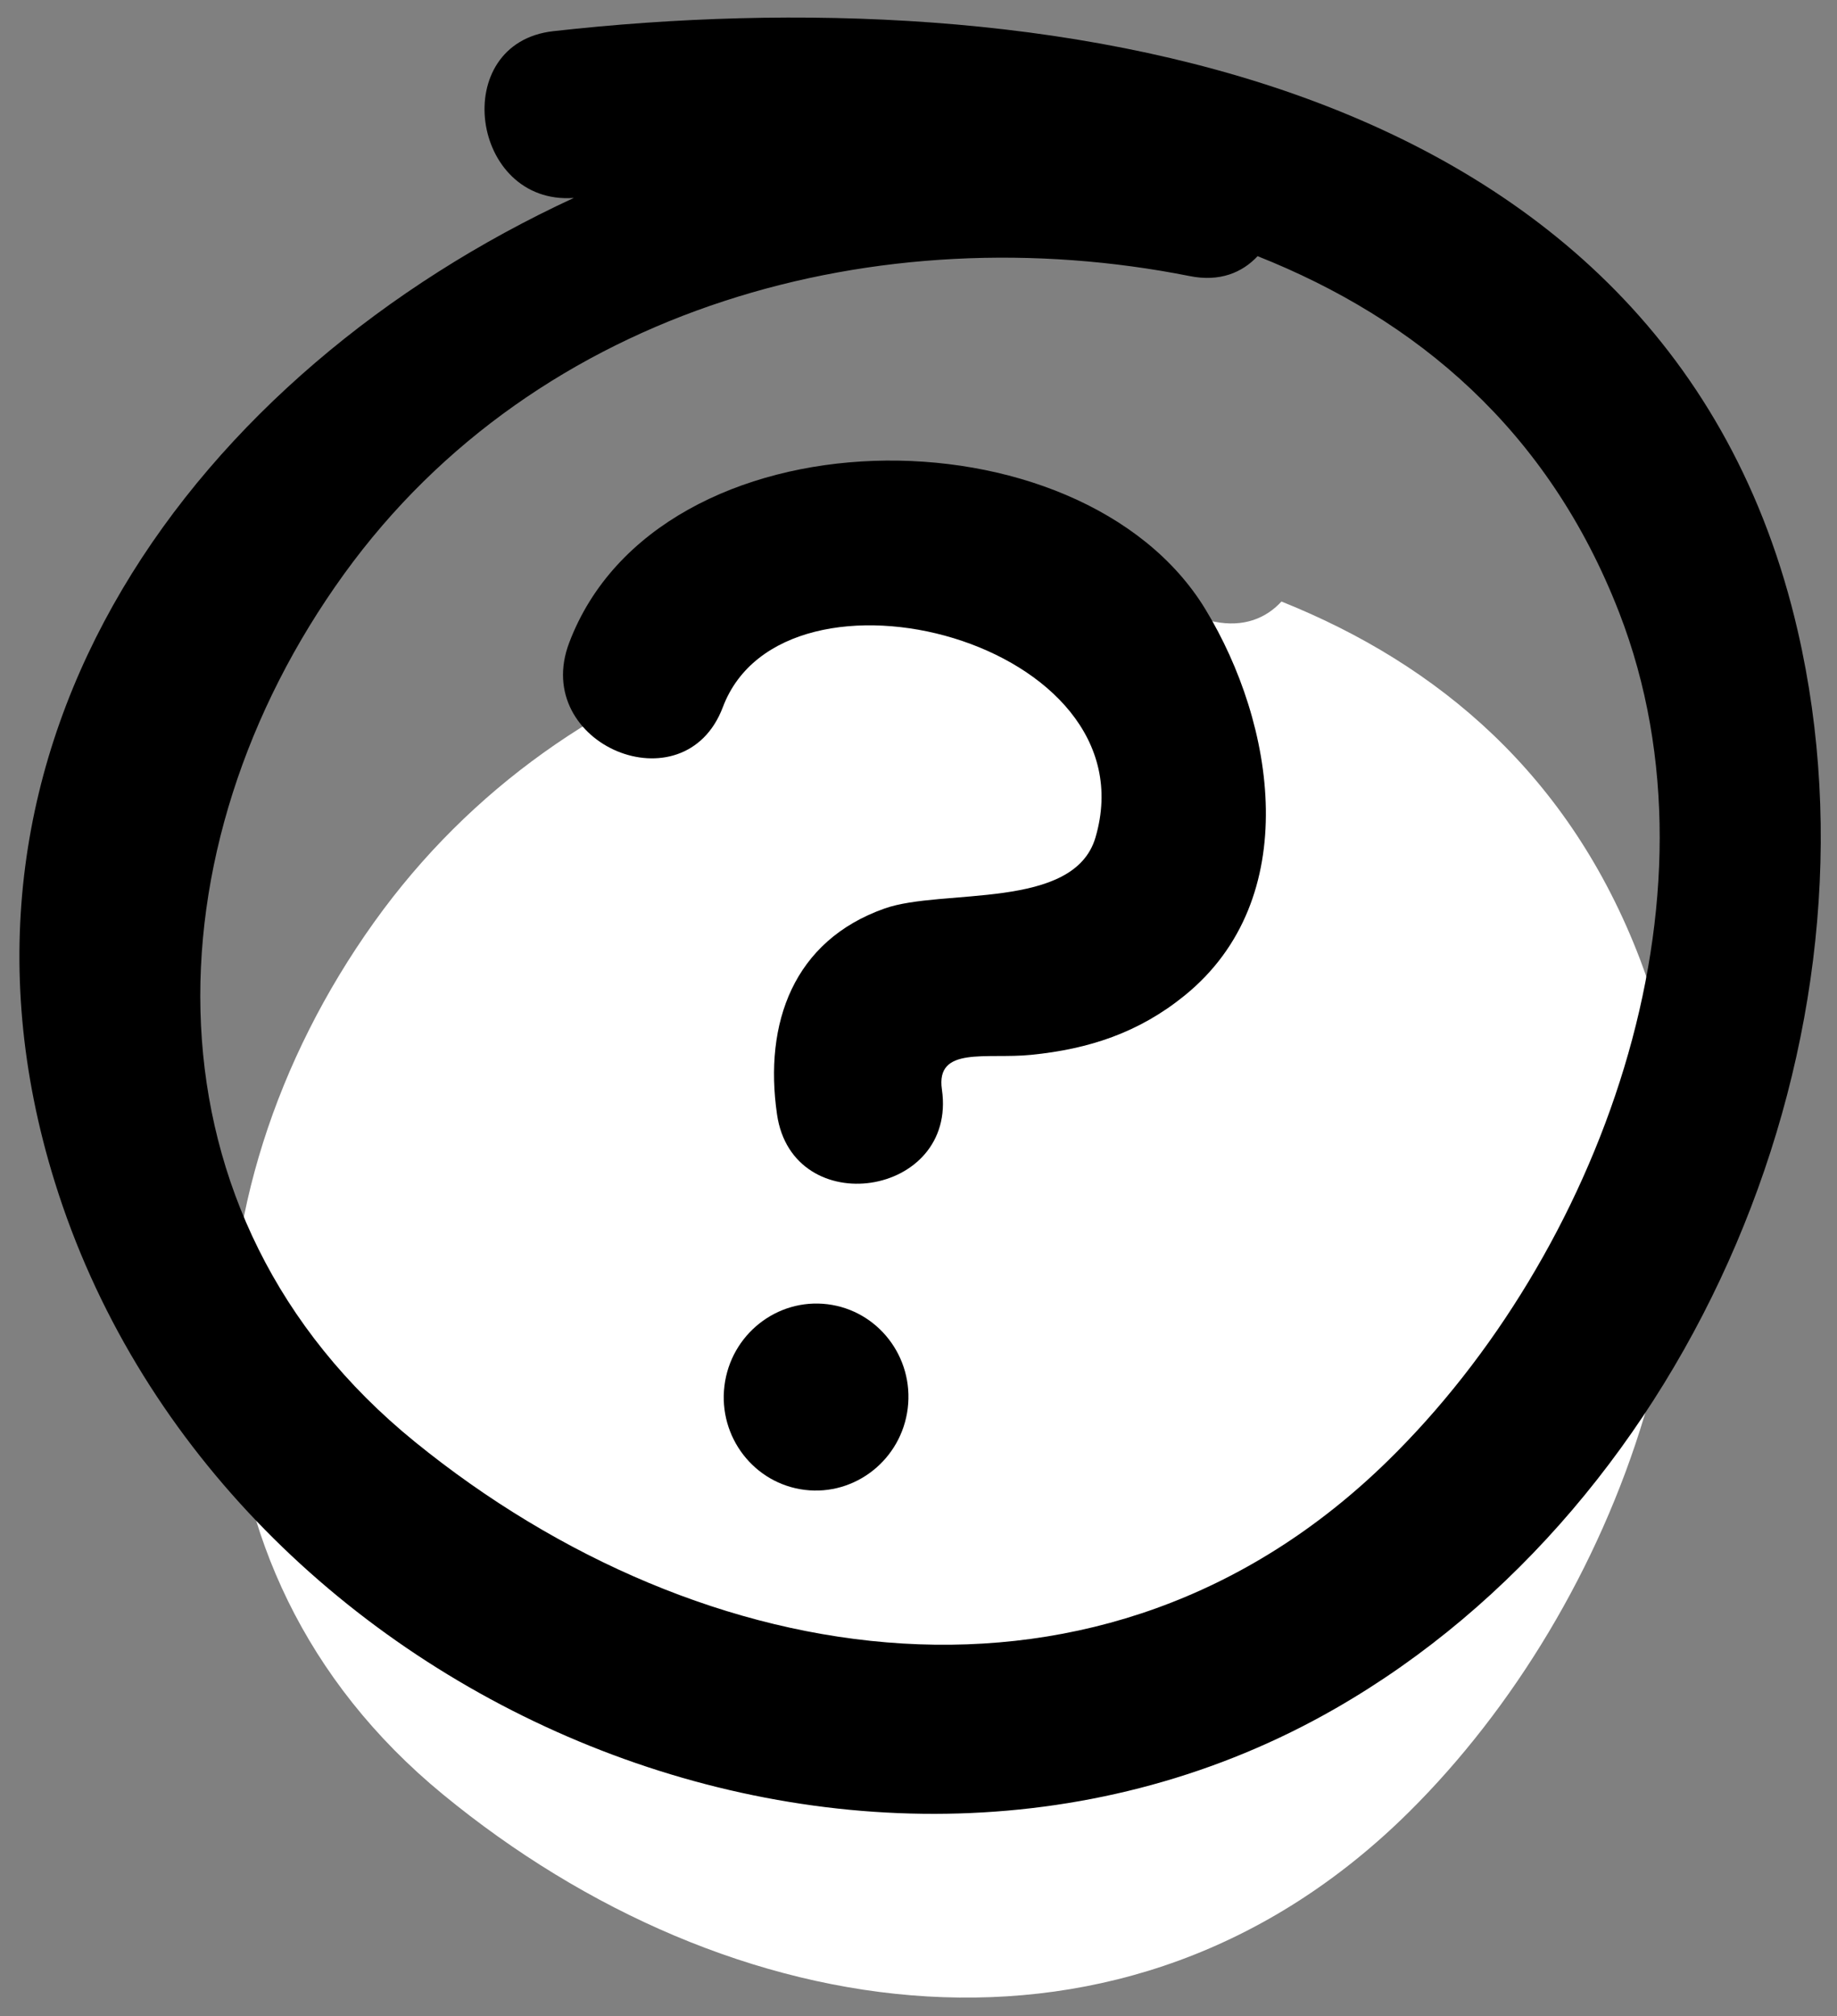
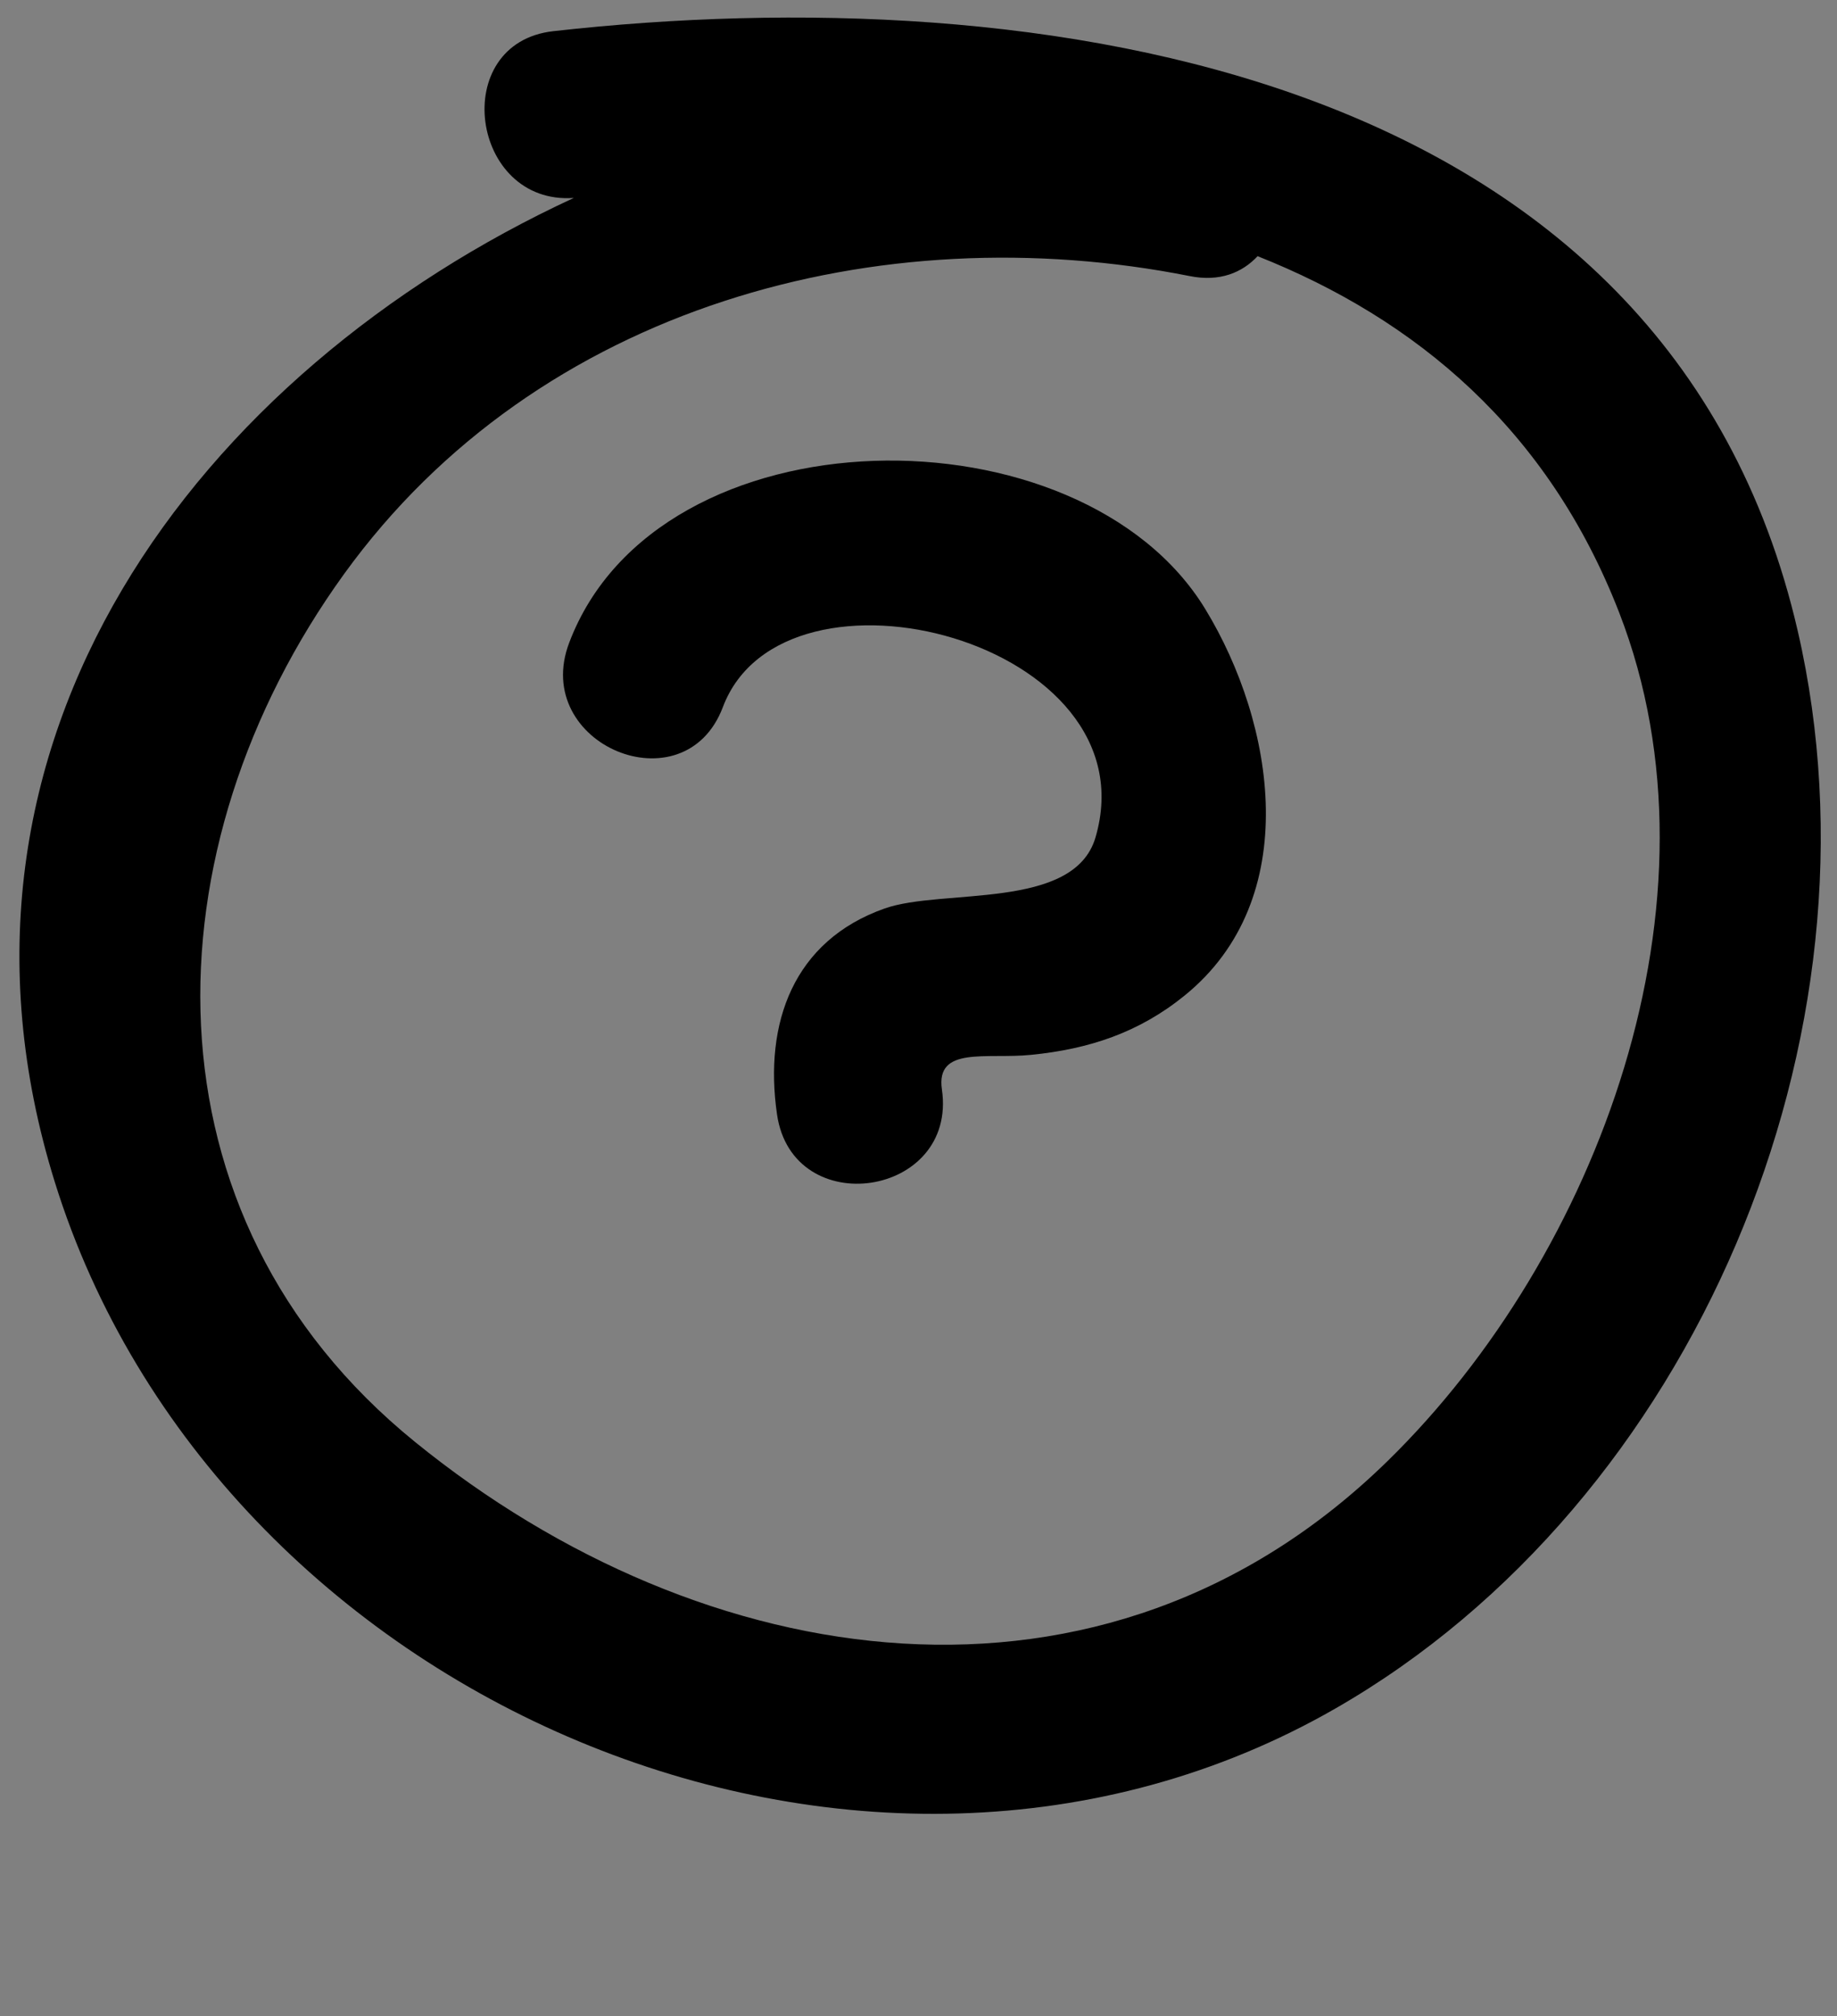
<svg xmlns="http://www.w3.org/2000/svg" width="72px" height="79px" viewBox="0 0 72 79" version="1.1">
  <rect x="0" y="0" width="72" height="79" fill="#808080" stroke="none" />
  <title>Icon_Suche</title>
  <desc>Created with Sketch.</desc>
  <defs />
  <g id="Startseite" stroke="none" stroke-width="1" fill="none" fill-rule="evenodd">
    <g id="umziehen_Desktop_Start_alt" transform="translate(-610, -5287)">
      <g id="Group-21" transform="translate(0, 5230)">
        <g id="Icon_Suche" transform="translate(645.573, 96.474) rotate(7) translate(-645.573, -96.474) translate(610.573, 57.974)">
-           <path d="M58.355,67.391 C48.69,79.655 32.923,79.105 20.685,71.333 C8.849,63.824 7.511,49.367 13.834,37.745 C20.062,26.3 32.843,21.116 45.087,22.034 C46.263,22.125 47.09,21.651 47.606,20.93 C54.021,22.628 59.651,26.308 63.266,33.138 C68.937,43.854 65.478,58.357 58.355,67.391" id="Path" fill="#FFFFFF" />
-           <path d="M36.92,54.095 C36.92,56.115 35.297,57.758 33.303,57.758 C31.306,57.758 29.682,56.116 29.682,54.095 C29.682,52.072 31.305,50.429 33.303,50.429 C35.298,50.432 36.92,52.072 36.92,54.095" id="Fill-1" fill="#000000" />
          <path d="M26.38,27.702 C27.983,21.13 42.803,23.096 41.497,30.998 C41.007,33.948 35.777,33.695 33.633,34.765 C30.242,36.452 29.479,39.796 30.431,43.286 C31.549,47.394 37.849,45.647 36.727,41.532 C36.268,39.858 38.32,40.146 40.027,39.758 C42.252,39.259 44.121,38.377 45.717,36.72 C49.902,32.387 47.937,25.711 44.685,21.596 C38.858,14.213 22.422,16.357 20.092,25.943 C19.081,30.082 25.375,31.837 26.38,27.702" id="Fill-3" fill="#000000" />
          <g id="Group-7" fill="#000000">
            <path d="M55.856,53.831 C46.12,66.031 30.237,65.484 17.909,57.753 C5.985,50.282 4.638,35.901 11.007,24.339 C17.281,12.954 30.156,7.797 42.49,8.711 C43.674,8.8 44.507,8.329 45.028,7.612 C51.49,9.301 57.161,12.962 60.802,19.757 C66.515,30.416 63.031,44.845 55.856,53.831 M67.83,19.607 C60.053,-1.774 35.007,-2.169 16.56,2.224 C12.515,3.185 14.165,9.394 18.149,8.613 C4.406,17.136 -4.801,32.845 2.661,49.374 C11.407,68.755 37.927,76.523 54.993,63.725 C67.978,53.991 73.382,34.868 67.83,19.607" id="Fill-5" />
          </g>
        </g>
      </g>
    </g>
  </g>
</svg>